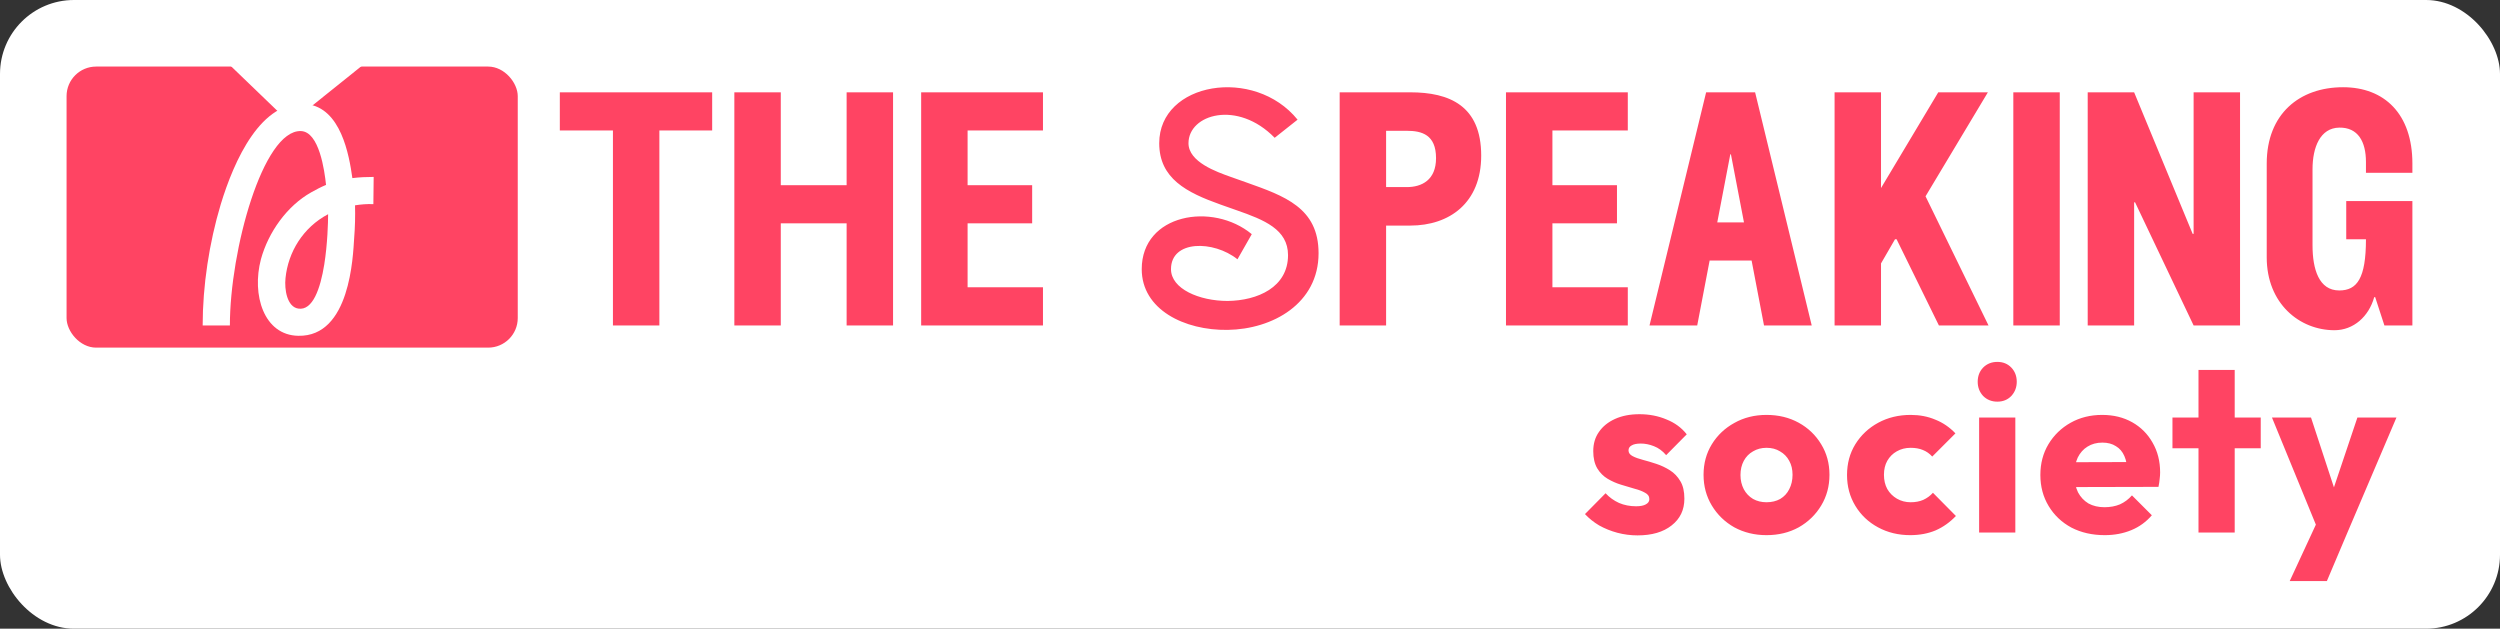
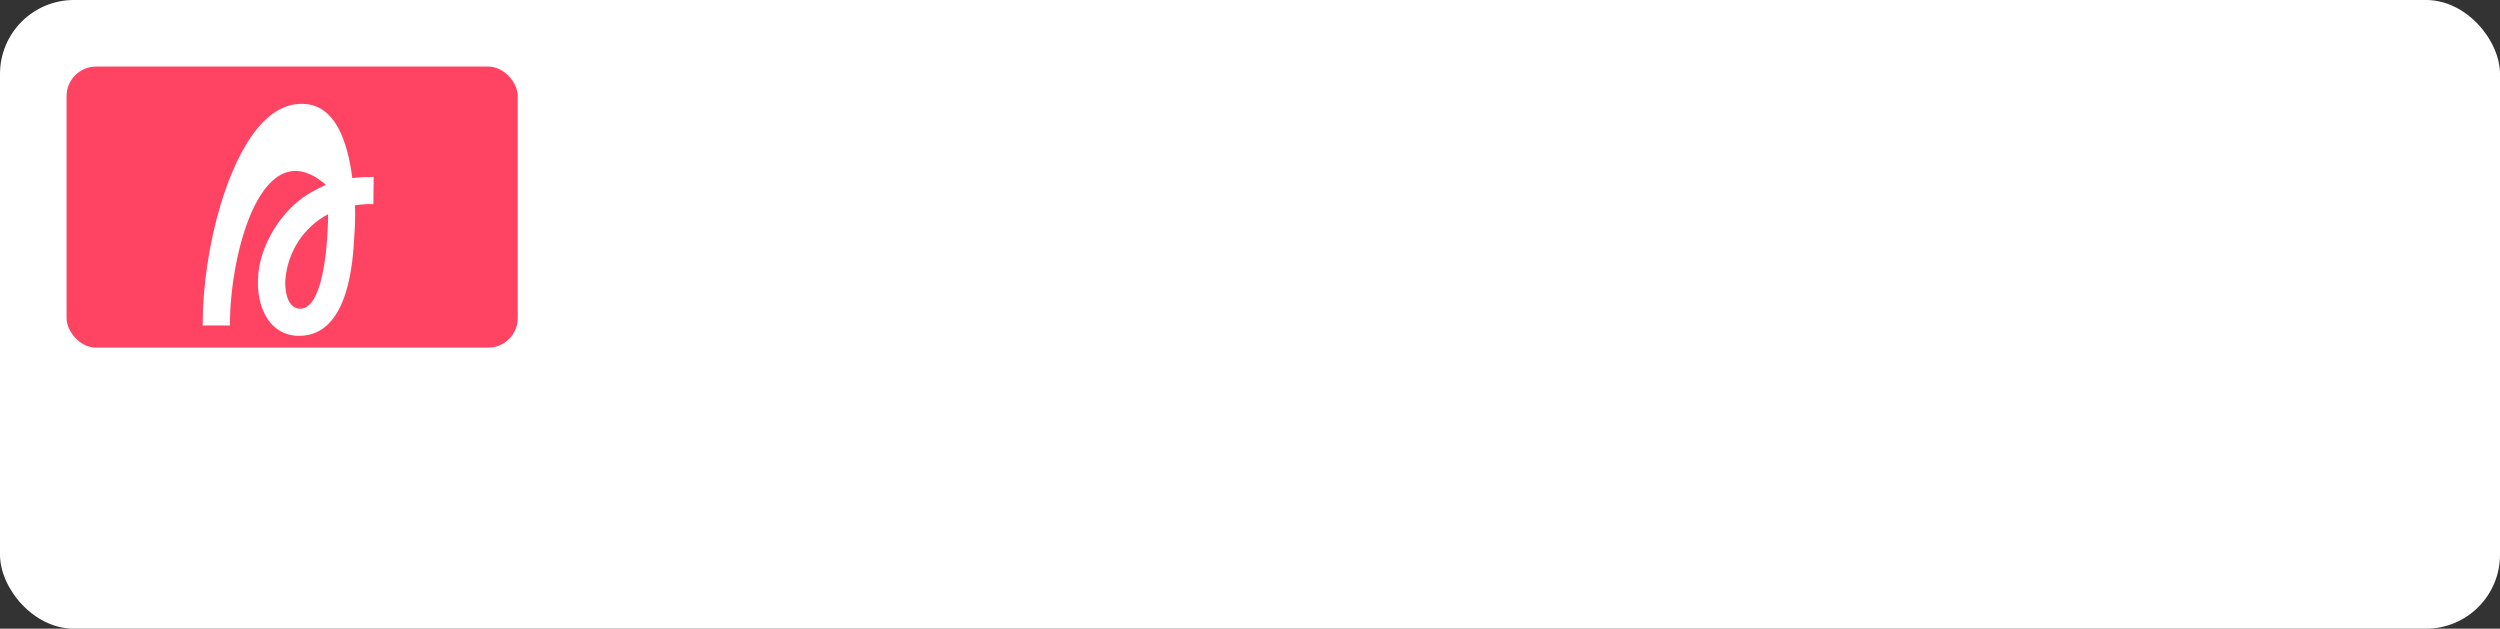
<svg xmlns="http://www.w3.org/2000/svg" width="338" height="85" viewBox="0 0 338 85" fill="none">
  <rect x="0" y="0" width="338" height="85" fill="#333333" stroke="none" />
  <g clip-path="url(#clip0_931_2)">
    <rect width="338" height="85" rx="10" fill="white" />
-     <path d="M82.869 44V17.641H75.688V12.481H96.285V17.641H89.147V44H82.869ZM114.463 44V30.197H105.562V44H99.284V12.481H105.562V25.037H114.463V12.481H120.741V44H114.463ZM124.541 44V12.481H141.01V17.641H130.819V25.037H139.548V30.197H130.819V38.84H141.01V44H124.541ZM165.972 44.602C160.124 44.688 154.362 41.85 154.362 36.389C154.362 28.907 163.951 27.273 169.24 31.659L167.305 35.056C164.08 32.476 158.318 32.433 158.318 36.389C158.318 39.055 162.145 40.689 165.972 40.689C170.014 40.646 174.142 38.84 174.142 34.497C174.142 31.014 170.917 29.724 167.219 28.434L165.026 27.66C160.425 26.026 156.727 24.134 156.727 19.361C156.727 11.105 169.584 8.955 175.432 16.179L172.336 18.63C167.305 13.47 160.683 15.448 160.683 19.361C160.683 21.898 164.467 23.231 166.402 23.919L168.466 24.65C173.669 26.499 178.27 28.09 178.27 34.239C178.27 41.033 172.078 44.516 165.972 44.602ZM181.123 44V12.481H190.669C195.958 12.481 200.258 14.287 200.258 21.038C200.258 27.445 195.958 30.498 190.669 30.498H187.401V44H181.123ZM187.401 25.295H190.196C192.217 25.295 194.152 24.349 194.152 21.382C194.152 18.2 192.217 17.684 190.196 17.684H187.401V25.295ZM203.609 44V12.481H220.078V17.641H209.887V25.037H218.616V30.197H209.887V38.84H220.078V44H203.609ZM223.014 44L230.668 12.481H237.29L244.944 44H238.494L236.817 35.228H231.141L229.464 44H223.014ZM232.173 30.068H235.785L234.022 20.866H233.936L232.173 30.068ZM248.035 44V12.481H254.313V25.424L262.053 12.481H268.761L260.333 26.542L268.847 44H262.139L256.42 32.347H256.205L254.313 35.615V44H248.035ZM272.201 44V12.481H278.479V44H272.201ZM296.576 44L288.664 27.359H288.535V44H282.257V12.481H288.535L296.447 31.616H296.576V12.481H302.854V44H296.576ZM315.62 44.645C310.89 44.645 306.461 41.033 306.461 34.798V22.113C306.461 15.405 310.89 11.793 316.781 11.793C322.371 11.793 326.155 15.405 326.155 22.113V23.36H319.877V21.898C319.877 19.146 318.802 17.211 316.265 17.254C313.685 17.297 312.653 19.92 312.653 22.887V33.164C312.653 36.389 313.513 39.27 316.265 39.27C318.673 39.27 319.877 37.636 319.877 32.347H317.211V27.187H326.155V44H322.371L321.124 40.173H320.995C320.264 42.796 318.2 44.645 315.62 44.645Z" fill="#FF4463" />
-     <path d="M221.392 72.384C220.475 72.384 219.568 72.267 218.672 72.032C217.797 71.797 216.976 71.467 216.208 71.04C215.461 70.592 214.821 70.08 214.288 69.504L217.072 66.688C217.584 67.243 218.192 67.68 218.896 68C219.6 68.299 220.368 68.448 221.2 68.448C221.776 68.448 222.213 68.363 222.512 68.192C222.832 68.021 222.992 67.787 222.992 67.488C222.992 67.104 222.8 66.816 222.416 66.624C222.053 66.411 221.584 66.229 221.008 66.08C220.432 65.909 219.824 65.728 219.184 65.536C218.544 65.344 217.936 65.077 217.36 64.736C216.784 64.395 216.315 63.925 215.952 63.328C215.589 62.709 215.408 61.931 215.408 60.992C215.408 59.989 215.664 59.125 216.176 58.4C216.688 57.653 217.413 57.067 218.352 56.64C219.291 56.213 220.389 56 221.648 56C222.971 56 224.187 56.235 225.296 56.704C226.427 57.152 227.344 57.824 228.048 58.72L225.264 61.536C224.773 60.96 224.219 60.555 223.6 60.32C223.003 60.085 222.416 59.968 221.84 59.968C221.285 59.968 220.869 60.053 220.592 60.224C220.315 60.373 220.176 60.597 220.176 60.896C220.176 61.216 220.357 61.472 220.72 61.664C221.083 61.856 221.552 62.027 222.128 62.176C222.704 62.325 223.312 62.507 223.952 62.72C224.592 62.933 225.2 63.221 225.776 63.584C226.352 63.947 226.821 64.437 227.184 65.056C227.547 65.653 227.728 66.443 227.728 67.424C227.728 68.939 227.152 70.144 226 71.04C224.869 71.936 223.333 72.384 221.392 72.384ZM238.832 72.352C237.232 72.352 235.782 72 234.48 71.296C233.2 70.571 232.187 69.589 231.44 68.352C230.694 67.115 230.32 65.728 230.32 64.192C230.32 62.656 230.694 61.28 231.44 60.064C232.187 58.848 233.2 57.888 234.48 57.184C235.76 56.459 237.211 56.096 238.832 56.096C240.454 56.096 241.904 56.448 243.184 57.152C244.464 57.856 245.478 58.827 246.224 60.064C246.971 61.28 247.344 62.656 247.344 64.192C247.344 65.728 246.971 67.115 246.224 68.352C245.478 69.589 244.464 70.571 243.184 71.296C241.904 72 240.454 72.352 238.832 72.352ZM238.832 67.904C239.536 67.904 240.155 67.755 240.688 67.456C241.222 67.136 241.627 66.699 241.904 66.144C242.203 65.568 242.352 64.917 242.352 64.192C242.352 63.467 242.203 62.837 241.904 62.304C241.606 61.749 241.19 61.323 240.656 61.024C240.144 60.704 239.536 60.544 238.832 60.544C238.15 60.544 237.542 60.704 237.008 61.024C236.475 61.323 236.059 61.749 235.76 62.304C235.462 62.859 235.312 63.499 235.312 64.224C235.312 64.928 235.462 65.568 235.76 66.144C236.059 66.699 236.475 67.136 237.008 67.456C237.542 67.755 238.15 67.904 238.832 67.904ZM258.262 72.352C256.662 72.352 255.211 72 253.91 71.296C252.608 70.592 251.584 69.621 250.838 68.384C250.091 67.147 249.718 65.76 249.718 64.224C249.718 62.667 250.091 61.28 250.838 60.064C251.606 58.827 252.64 57.856 253.942 57.152C255.243 56.448 256.704 56.096 258.326 56.096C259.542 56.096 260.651 56.309 261.654 56.736C262.678 57.141 263.584 57.76 264.374 58.592L261.238 61.728C260.875 61.323 260.448 61.024 259.958 60.832C259.488 60.64 258.944 60.544 258.326 60.544C257.622 60.544 256.992 60.704 256.438 61.024C255.904 61.323 255.478 61.749 255.158 62.304C254.859 62.837 254.71 63.467 254.71 64.192C254.71 64.917 254.859 65.557 255.158 66.112C255.478 66.667 255.915 67.104 256.47 67.424C257.024 67.744 257.643 67.904 258.326 67.904C258.966 67.904 259.531 67.797 260.022 67.584C260.534 67.349 260.971 67.029 261.334 66.624L264.438 69.76C263.627 70.613 262.71 71.264 261.686 71.712C260.662 72.139 259.52 72.352 258.262 72.352ZM267.577 72V56.448H272.473V72H267.577ZM270.041 54.304C269.273 54.304 268.633 54.048 268.121 53.536C267.63 53.003 267.385 52.363 267.385 51.616C267.385 50.848 267.63 50.208 268.121 49.696C268.633 49.184 269.273 48.928 270.041 48.928C270.809 48.928 271.438 49.184 271.929 49.696C272.419 50.208 272.665 50.848 272.665 51.616C272.665 52.363 272.419 53.003 271.929 53.536C271.438 54.048 270.809 54.304 270.041 54.304ZM284.561 72.352C282.875 72.352 281.371 72.011 280.049 71.328C278.747 70.624 277.723 69.653 276.977 68.416C276.23 67.179 275.857 65.781 275.857 64.224C275.857 62.667 276.219 61.28 276.945 60.064C277.691 58.827 278.694 57.856 279.953 57.152C281.211 56.448 282.63 56.096 284.209 56.096C285.745 56.096 287.099 56.427 288.273 57.088C289.446 57.749 290.363 58.667 291.025 59.84C291.707 61.013 292.049 62.357 292.049 63.872C292.049 64.149 292.027 64.448 291.985 64.768C291.963 65.067 291.91 65.419 291.825 65.824L278.417 65.856V62.496L289.745 62.464L287.633 63.872C287.611 62.976 287.473 62.24 287.217 61.664C286.961 61.067 286.577 60.619 286.065 60.32C285.574 60 284.966 59.84 284.241 59.84C283.473 59.84 282.801 60.021 282.225 60.384C281.67 60.725 281.233 61.216 280.913 61.856C280.614 62.496 280.465 63.275 280.465 64.192C280.465 65.109 280.625 65.899 280.945 66.56C281.286 67.2 281.755 67.701 282.353 68.064C282.971 68.405 283.697 68.576 284.529 68.576C285.297 68.576 285.99 68.448 286.609 68.192C287.227 67.915 287.771 67.509 288.241 66.976L290.929 69.664C290.161 70.56 289.233 71.232 288.145 71.68C287.057 72.128 285.862 72.352 284.561 72.352ZM297.236 72V50.016H302.132V72H297.236ZM293.716 60.608V56.448H305.652V60.608H293.716ZM313.569 72.064L307.169 56.448H312.449L316.513 68.832H314.561L318.721 56.448H324.001L317.345 72.064H313.569ZM309.569 78.56L314.241 68.48L317.345 72.064L314.593 78.56H309.569Z" fill="#FF4463" />
    <rect x="9" y="9" width="61" height="38" rx="4" fill="#FF4463" />
-     <path d="M40.32 45.4C35.68 45.32 34 39.88 35.28 35.04C36.28 31.4 38.8 27.84 42.08 26C42.72 25.64 43.4 25.28 44.08 25C43.88 23.08 43.16 17.8 40.68 17.72C35.56 17.56 31.08 33.84 31.08 44H27.4C27.4 38.64 28.28 32.84 29.84 27.64C31.64 21.72 35.32 13.4 41.48 14.08C46.08 14.6 47.2 20.92 47.64 24.08C48.6 23.96 49.56 23.92 50.52 23.92L50.48 27.6C49.6 27.56 48.76 27.64 48 27.76C48.04 29.2 48 30.76 47.88 32.24C47.72 34.6 47.36 45.56 40.32 45.4ZM38.6 37.6C38.44 39.12 38.8 41.48 40.32 41.72C42.28 42.04 43.32 39 43.84 35.76C44.28 33 44.36 30.08 44.36 28.96C40.96 30.76 38.96 34.08 38.6 37.6Z" fill="white" />
-     <path d="M39.273 16L32 9H33.455H48L39.273 16Z" fill="white" stroke="white" />
+     <path d="M40.32 45.4C35.68 45.32 34 39.88 35.28 35.04C36.28 31.4 38.8 27.84 42.08 26C42.72 25.64 43.4 25.28 44.08 25C35.56 17.56 31.08 33.84 31.08 44H27.4C27.4 38.64 28.28 32.84 29.84 27.64C31.64 21.72 35.32 13.4 41.48 14.08C46.08 14.6 47.2 20.92 47.64 24.08C48.6 23.96 49.56 23.92 50.52 23.92L50.48 27.6C49.6 27.56 48.76 27.64 48 27.76C48.04 29.2 48 30.76 47.88 32.24C47.72 34.6 47.36 45.56 40.32 45.4ZM38.6 37.6C38.44 39.12 38.8 41.48 40.32 41.72C42.28 42.04 43.32 39 43.84 35.76C44.28 33 44.36 30.08 44.36 28.96C40.96 30.76 38.96 34.08 38.6 37.6Z" fill="white" />
  </g>
  <defs>
    <clipPath id="clip0_931_2">
      <rect width="338" height="85" rx="10" fill="white" />
    </clipPath>
  </defs>
</svg>